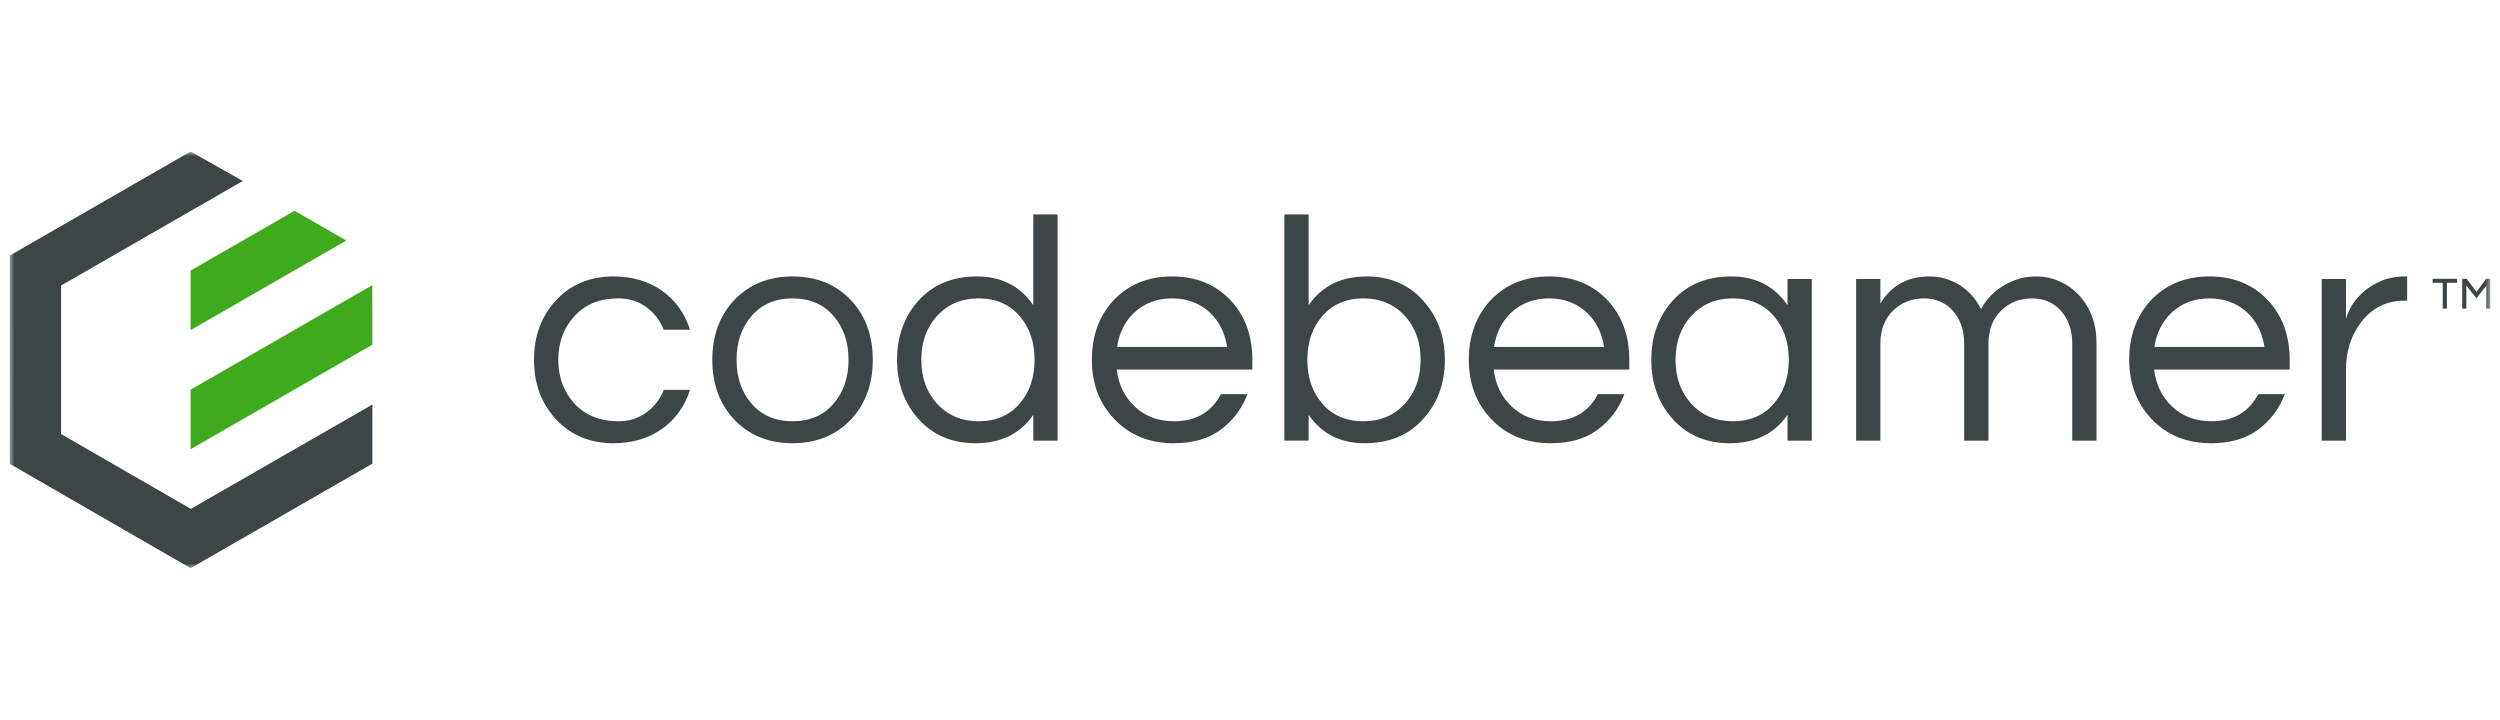
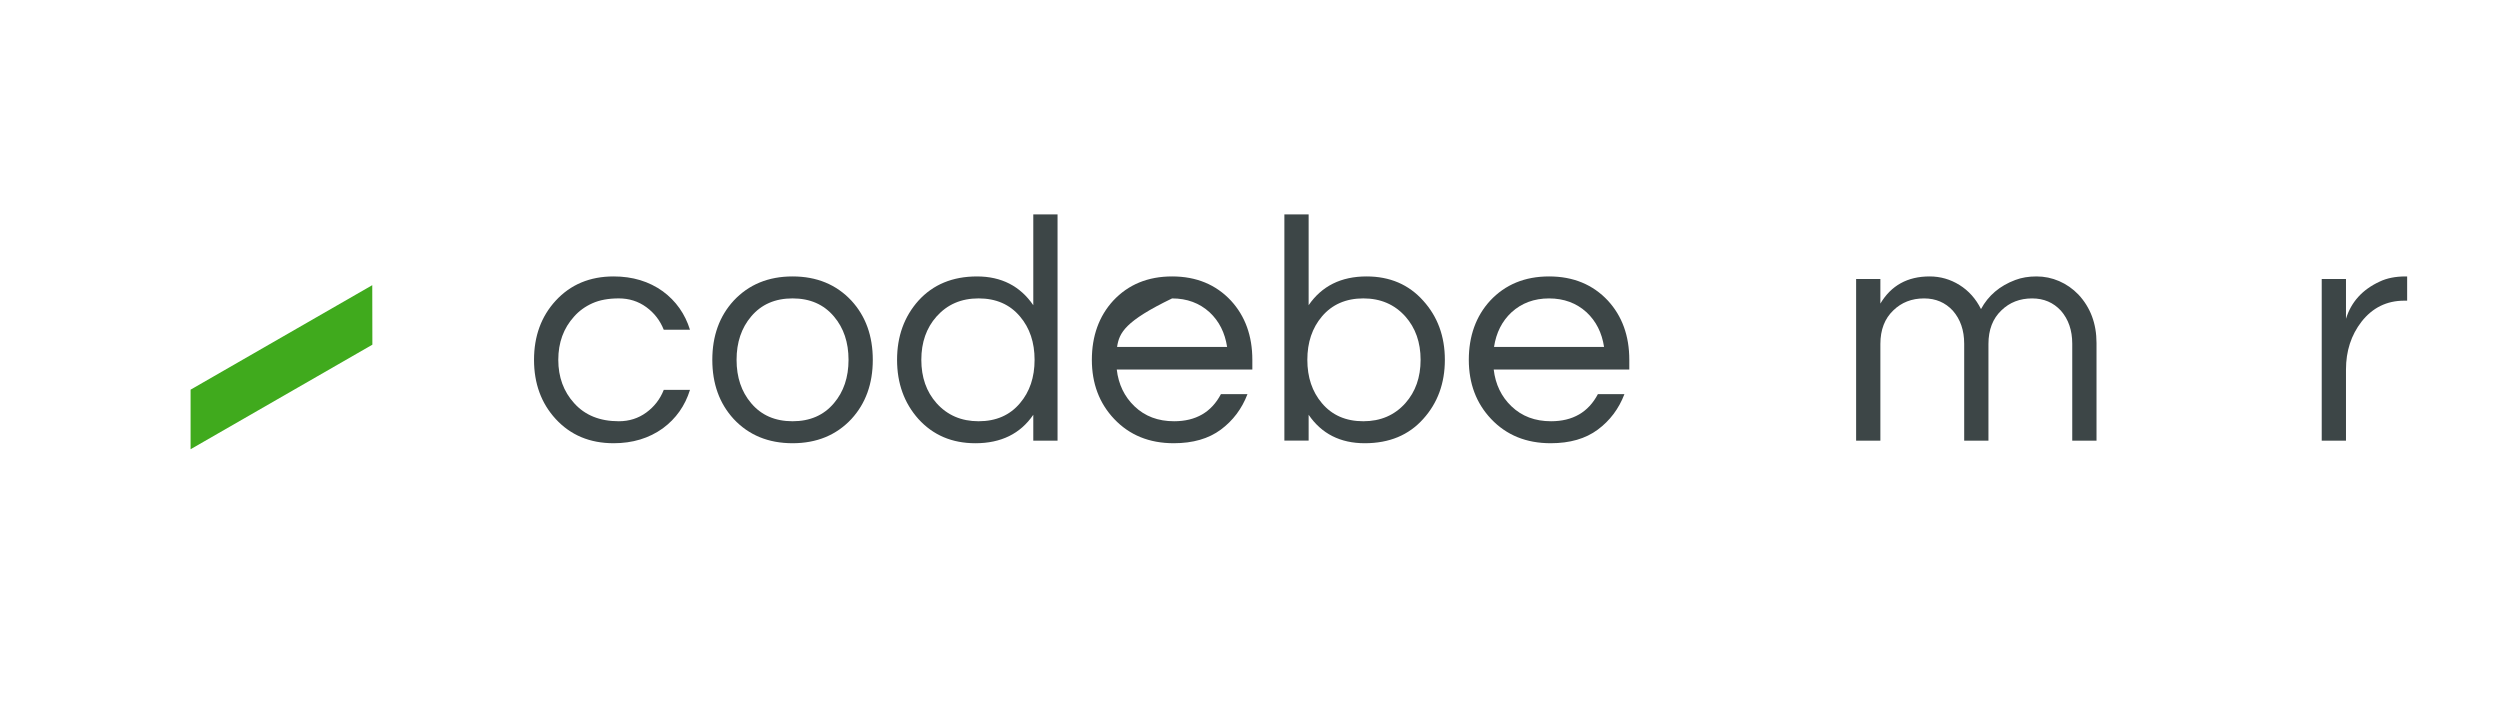
<svg xmlns="http://www.w3.org/2000/svg" width="264" height="76" viewBox="0 0 264 76" fill="none">
  <g clip-path="url(#clip0_1_102)">
    <mask id="mask0_1_102" style="mask-type:luminance" maskUnits="userSpaceOnUse" x="1" y="16" width="262" height="44">
      <path d="M263 16H1V60H263V16Z" fill="white" />
    </mask>
    <g mask="url(#mask0_1_102)">
      <path d="M65.345 44.484C66.438 44.484 67.406 44.177 68.249 43.562C69.091 42.948 69.706 42.152 70.093 41.173H72.862C72.338 42.856 71.381 44.211 69.992 45.234C68.534 46.281 66.802 46.805 64.799 46.805C62.292 46.805 60.254 45.952 58.681 44.245C57.155 42.584 56.393 40.501 56.393 37.998C56.393 35.495 57.155 33.413 58.681 31.751C60.254 30.044 62.292 29.191 64.799 29.191C66.803 29.191 68.534 29.714 69.992 30.761C71.381 31.785 72.338 33.139 72.862 34.823H70.093C69.706 33.845 69.091 33.048 68.249 32.433C67.406 31.819 66.438 31.511 65.345 31.511C64.251 31.511 63.322 31.682 62.56 32.023C61.796 32.364 61.153 32.832 60.629 33.423C59.512 34.652 58.955 36.177 58.955 37.998C58.955 39.818 59.513 41.343 60.629 42.573C61.768 43.847 63.339 44.484 65.345 44.484Z" fill="#3D4647" />
      <path d="M83.694 29.191C86.244 29.191 88.317 30.044 89.912 31.751C91.417 33.389 92.167 35.471 92.167 37.998C92.167 40.524 91.415 42.606 89.912 44.245C88.318 45.952 86.244 46.805 83.694 46.805C81.143 46.805 79.069 45.952 77.475 44.245C75.972 42.606 75.22 40.524 75.22 37.998C75.22 35.471 75.972 33.389 77.475 31.751C79.069 30.044 81.143 29.191 83.694 29.191ZM83.694 44.484C85.539 44.484 86.996 43.847 88.067 42.573C89.091 41.367 89.605 39.842 89.605 37.998C89.605 36.154 89.092 34.63 88.067 33.423C86.995 32.149 85.538 31.511 83.694 31.511C81.849 31.511 80.391 32.149 79.32 33.423C78.296 34.63 77.782 36.154 77.782 37.998C77.782 39.842 78.294 41.365 79.32 42.573C80.391 43.847 81.849 44.484 83.694 44.484Z" fill="#3D4647" />
      <path d="M109.115 43.802C107.747 45.805 105.709 46.806 102.999 46.806C100.539 46.806 98.533 45.953 96.984 44.246C95.482 42.562 94.73 40.48 94.73 37.999C94.73 35.518 95.482 33.436 96.984 31.752C98.533 30.045 100.595 29.192 103.17 29.192C105.744 29.192 107.725 30.205 109.115 32.23V22.637H111.677V46.533H109.115V43.802ZM103.34 44.484C105.185 44.484 106.643 43.847 107.713 42.573C108.738 41.367 109.252 39.842 109.252 37.998C109.252 36.154 108.739 34.63 107.713 33.423C106.642 32.149 105.185 31.511 103.34 31.511C101.496 31.511 100.037 32.149 98.898 33.423C97.826 34.63 97.292 36.154 97.292 37.998C97.292 39.842 97.826 41.365 98.898 42.573C100.037 43.847 101.518 44.484 103.34 44.484Z" fill="#3D4647" />
-       <path d="M123.978 44.484C126.279 44.484 127.93 43.528 128.932 41.617H131.735C131.143 43.165 130.203 44.417 128.916 45.371C127.628 46.327 125.972 46.805 123.944 46.805C121.37 46.805 119.275 45.952 117.658 44.245C116.086 42.584 115.3 40.501 115.3 37.998C115.3 35.495 116.052 33.389 117.555 31.751C119.149 30.044 121.223 29.191 123.773 29.191C126.324 29.191 128.397 30.044 129.992 31.751C131.496 33.389 132.247 35.471 132.247 37.998V39.021H117.93C118.112 40.592 118.738 41.889 119.809 42.912C120.903 43.959 122.293 44.483 123.978 44.483V44.484ZM123.772 31.513C122.2 31.513 120.878 32.002 119.808 32.98C118.806 33.914 118.19 35.132 117.964 36.633H129.582C129.353 35.132 128.738 33.914 127.737 32.98C126.666 32.002 125.344 31.513 123.772 31.513Z" fill="#3D4647" />
+       <path d="M123.978 44.484C126.279 44.484 127.93 43.528 128.932 41.617H131.735C131.143 43.165 130.203 44.417 128.916 45.371C127.628 46.327 125.972 46.805 123.944 46.805C121.37 46.805 119.275 45.952 117.658 44.245C116.086 42.584 115.3 40.501 115.3 37.998C115.3 35.495 116.052 33.389 117.555 31.751C119.149 30.044 121.223 29.191 123.773 29.191C126.324 29.191 128.397 30.044 129.992 31.751C131.496 33.389 132.247 35.471 132.247 37.998V39.021H117.93C118.112 40.592 118.738 41.889 119.809 42.912C120.903 43.959 122.293 44.483 123.978 44.483V44.484ZM123.772 31.513C118.806 33.914 118.19 35.132 117.964 36.633H129.582C129.353 35.132 128.738 33.914 127.737 32.98C126.666 32.002 125.344 31.513 123.772 31.513Z" fill="#3D4647" />
      <path d="M138.192 32.229C139.582 30.204 141.62 29.191 144.309 29.191C146.769 29.191 148.762 30.044 150.288 31.751C151.815 33.435 152.577 35.518 152.577 37.998C152.577 40.477 151.813 42.561 150.288 44.245C148.762 45.952 146.706 46.805 144.121 46.805C141.536 46.805 139.56 45.803 138.192 43.8V46.531H135.63V22.637H138.192V32.229ZM143.967 44.484C145.789 44.484 147.27 43.847 148.409 42.573C149.479 41.367 150.015 39.842 150.015 37.998C150.015 36.154 149.479 34.63 148.409 33.423C147.27 32.149 145.789 31.511 143.967 31.511C142.144 31.511 140.664 32.149 139.593 33.423C138.569 34.63 138.055 36.154 138.055 37.998C138.055 39.842 138.568 41.365 139.593 42.573C140.664 43.847 142.122 44.484 143.967 44.484Z" fill="#3D4647" />
      <path d="M163.784 44.484C166.085 44.484 167.736 43.528 168.739 41.617H171.541C170.95 43.165 170.009 44.417 168.723 45.371C167.435 46.327 165.779 46.805 163.75 46.805C161.176 46.805 159.082 45.952 157.464 44.245C155.892 42.584 155.106 40.501 155.106 37.998C155.106 35.495 155.858 33.389 157.361 31.751C158.956 30.044 161.029 29.191 163.58 29.191C166.131 29.191 168.203 30.044 169.799 31.751C171.303 33.389 172.054 35.471 172.054 37.998V39.021H157.736C157.919 40.592 158.544 41.889 159.616 42.912C160.71 43.959 162.099 44.483 163.784 44.483V44.484ZM163.58 31.513C162.008 31.513 160.686 32.002 159.616 32.98C158.614 33.914 157.998 35.132 157.77 36.633H169.388C169.16 35.132 168.544 33.914 167.544 32.98C166.472 32.002 165.152 31.513 163.58 31.513Z" fill="#3D4647" />
-       <path d="M188.761 43.802C187.394 45.805 185.355 46.806 182.645 46.806C180.186 46.806 178.18 45.953 176.631 44.246C175.128 42.562 174.376 40.48 174.376 37.999C174.376 35.518 175.128 33.436 176.631 31.752C178.18 30.045 180.242 29.192 182.816 29.192C185.391 29.192 187.372 30.205 188.761 32.23V29.464H191.324V46.533H188.761V43.802ZM182.987 44.484C184.831 44.484 186.29 43.847 187.36 42.573C188.384 41.367 188.898 39.842 188.898 37.998C188.898 36.154 188.386 34.63 187.36 33.423C186.288 32.149 184.831 31.511 182.987 31.511C181.143 31.511 179.684 32.149 178.545 33.423C177.473 34.63 176.939 36.154 176.939 37.998C176.939 39.842 177.473 41.365 178.545 42.573C179.684 43.847 181.165 44.484 182.987 44.484Z" fill="#3D4647" />
      <path d="M198.567 32.058C199.706 30.146 201.437 29.191 203.761 29.191C204.901 29.191 205.953 29.492 206.922 30.095C207.89 30.698 208.647 31.547 209.193 32.638C209.967 31.204 211.175 30.18 212.815 29.566C213.476 29.316 214.221 29.191 215.054 29.191C215.887 29.191 216.682 29.355 217.446 29.685C218.208 30.016 218.885 30.488 219.478 31.102C220.753 32.467 221.392 34.174 221.392 36.223V46.533H218.829V36.292C218.829 34.882 218.43 33.721 217.634 32.81C216.836 31.945 215.824 31.513 214.593 31.513C213.295 31.513 212.213 31.935 211.348 32.776C210.436 33.641 209.98 34.824 209.98 36.326V46.533H207.418V36.292C207.418 34.882 207.019 33.721 206.222 32.81C205.425 31.945 204.412 31.513 203.181 31.513C201.883 31.513 200.801 31.935 199.936 32.776C199.025 33.641 198.568 34.824 198.568 36.326V46.533H196.006V29.464H198.568L198.567 32.058Z" fill="#3D4647" />
-       <path d="M233.522 44.484C235.823 44.484 237.474 43.528 238.476 41.617H241.279C240.687 43.165 239.747 44.417 238.46 45.371C237.172 46.327 235.516 46.805 233.488 46.805C230.914 46.805 228.819 45.952 227.202 44.245C225.63 42.584 224.844 40.501 224.844 37.998C224.844 35.495 225.596 33.389 227.099 31.751C228.693 30.044 230.767 29.191 233.317 29.191C235.868 29.191 237.941 30.044 239.536 31.751C241.041 33.389 241.791 35.471 241.791 37.998V39.021H227.474C227.656 40.592 228.282 41.889 229.354 42.912C230.447 43.959 231.837 44.483 233.522 44.483V44.484ZM233.317 31.513C231.745 31.513 230.424 32.002 229.354 32.98C228.351 33.914 227.736 35.132 227.509 36.633H239.127C238.899 35.132 238.284 33.914 237.283 32.98C236.211 32.002 234.891 31.513 233.319 31.513H233.317Z" fill="#3D4647" />
      <path d="M254.195 29.191V31.751H253.887C252.043 31.751 250.539 32.491 249.377 33.97C248.284 35.382 247.736 37.065 247.736 39.023V46.533H245.174V29.464H247.736V33.664C248.282 31.889 249.467 30.58 251.291 29.738C252.043 29.375 252.953 29.192 254.024 29.192H254.195V29.191Z" fill="#3D4647" />
-       <path d="M256.887 29.866V29.442H259.466V29.866H258.393V32.586H257.951V29.866H256.887ZM262.541 29.442H263V32.586H262.558V30.163L261.512 31.505L260.448 30.163V32.586H260.006V29.442H260.474L261.512 30.82L262.539 29.442H262.541Z" fill="#3D4647" />
-       <path fill-rule="evenodd" clip-rule="evenodd" d="M1.013 26.995L20.125 16L25.64 19.112L6.448 30.152V45.833L20.125 53.722V53.752L20.151 53.737L39.323 42.717V48.964L20.126 60L1 48.964L1.013 26.995Z" fill="#3D4647" />
-       <path fill-rule="evenodd" clip-rule="evenodd" d="M20.126 28.572L31.105 22.257L36.57 25.403L20.126 34.861V28.572Z" fill="#40AA1D" />
      <path fill-rule="evenodd" clip-rule="evenodd" d="M20.126 41.149L39.311 30.114L39.323 36.398L20.126 47.439V41.149Z" fill="#40AA1D" />
    </g>
  </g>
  <defs>
    <clipPath id="clip0_1_102">
      <rect width="262" height="44" fill="white" transform="translate(1 16)" />
    </clipPath>
  </defs>
</svg>